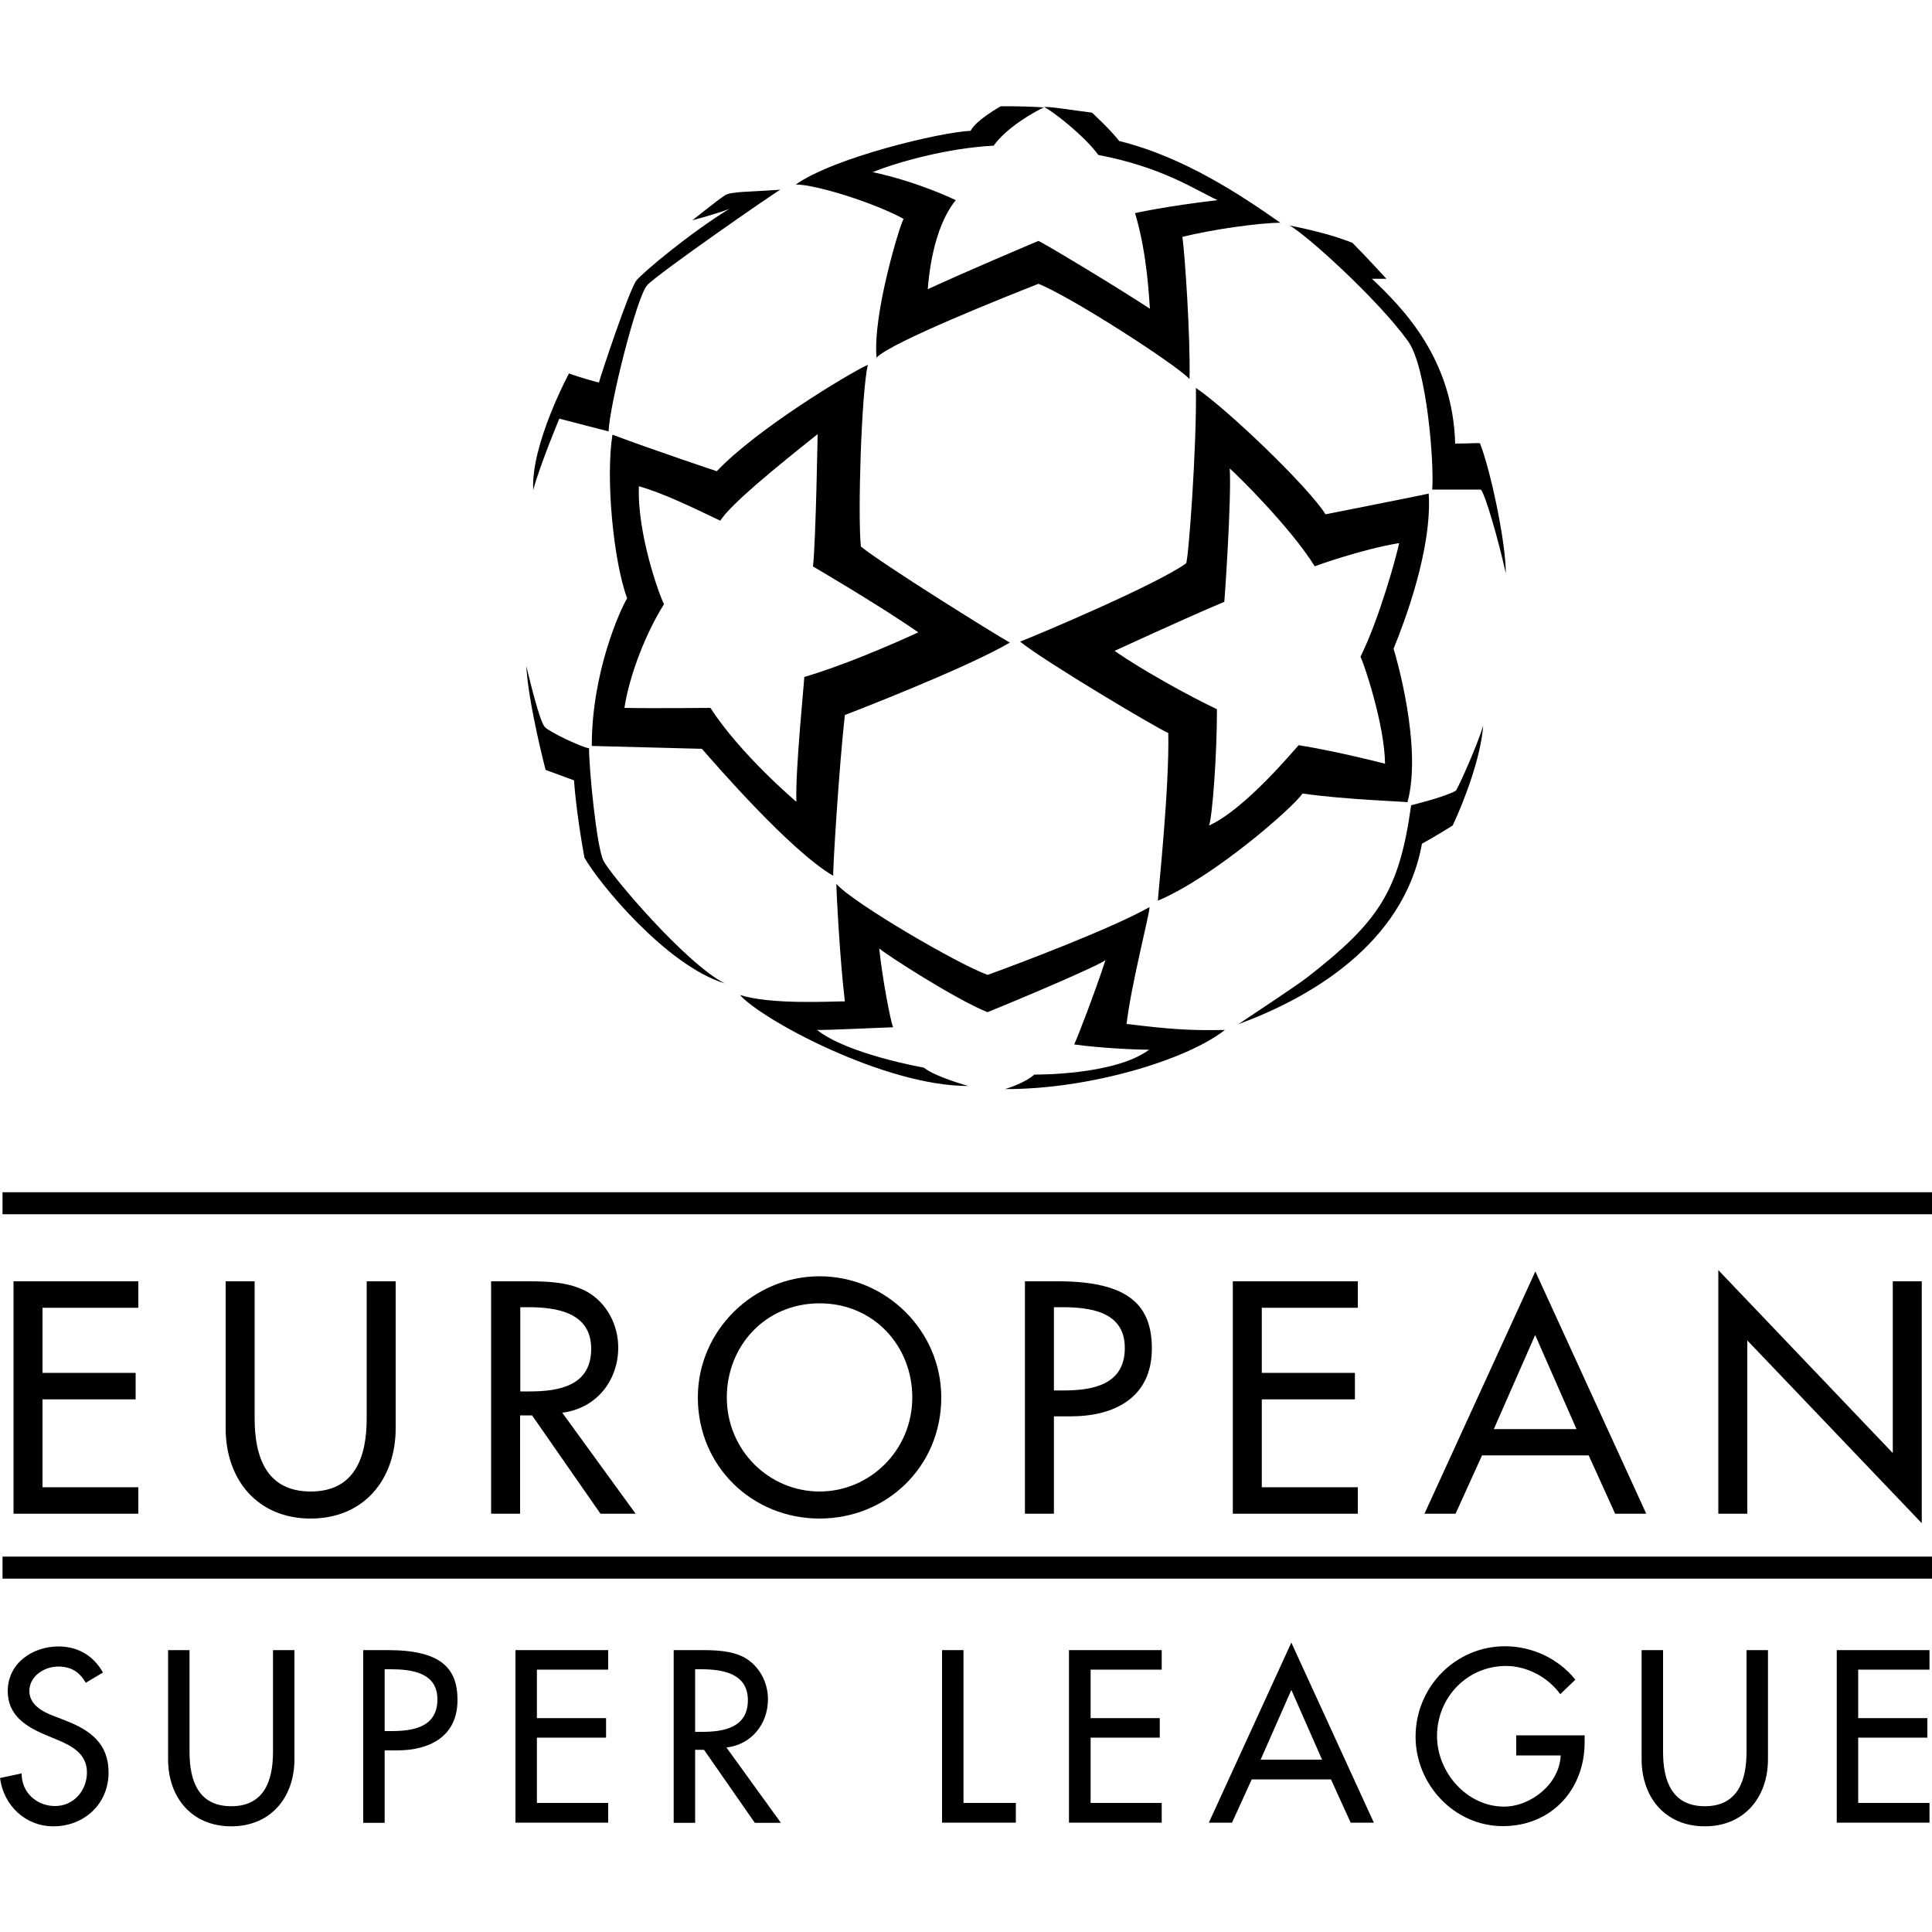
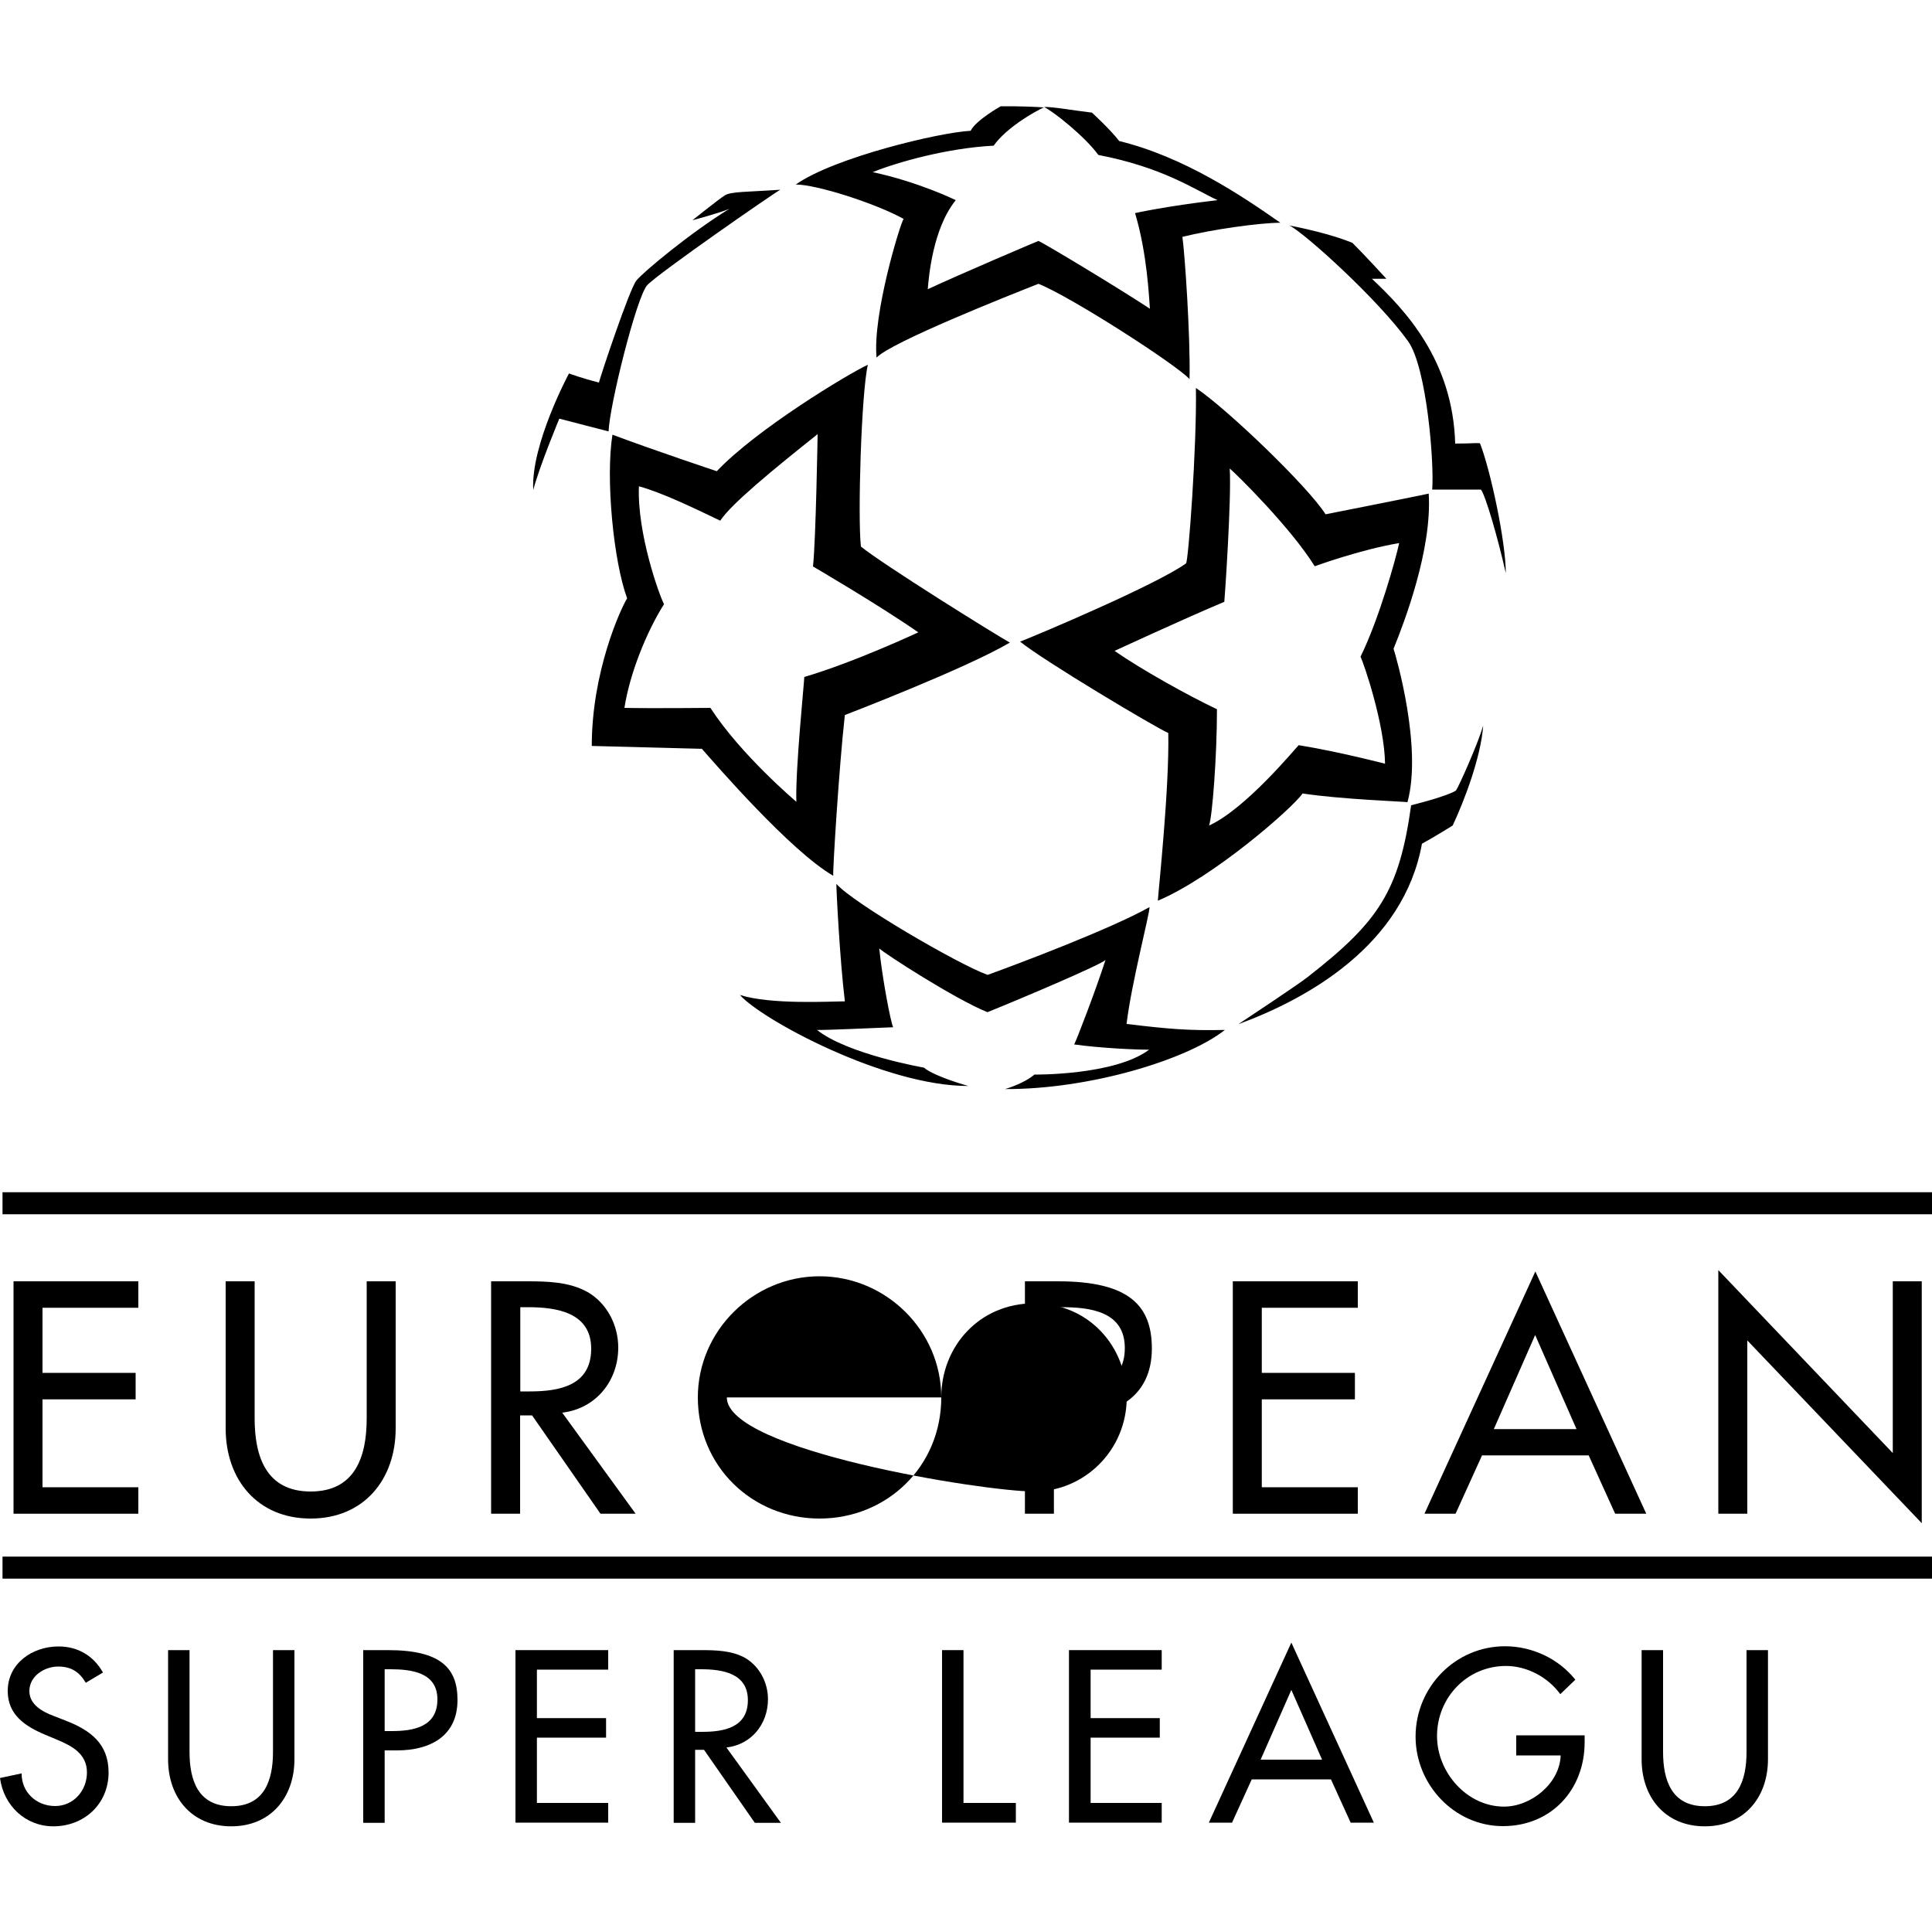
<svg xmlns="http://www.w3.org/2000/svg" version="1.1" id="Layer_1" x="0px" y="0px" viewBox="0 0 1000 1000" style="enable-background:new 0 0 1000 1000;" xml:space="preserve">
  <g>
    <path d="M363.3,387.6c6.8,7.7,45.8,52.9,68,65.7c-0.4-1.7,3-56.7,6-83.2c0,0,62.3-23.9,85.4-37.5c-8.4-4.7-65.5-40.3-77.1-49.7   c-1.7-15.5,0.2-79.6,3.6-94.1c-10.2,4.7-57.7,33.4-78.2,55.1c0,0-32.4-10.8-54-18.9c-3.6,22.5,0.5,65.4,7.6,84.7   c-3.4,5.5-18.3,38-18.3,76.4L363.3,387.6z M330.7,251.7c11.9,3.3,27.3,10.7,42.1,17.8c5.6-8.6,27.3-26.4,50.4-44.8   c0,0-0.9,54.8-2.4,68.5c0,0,34.1,19.9,54.5,34.1c0,0-32.6,15.3-59,23.1c0,2.4-4.7,48.3-4.1,64.6c0,0-28.6-24.1-44.5-48.6   c0,0-30.5,0.3-44.5,0c2.7-17.5,11.3-39.1,20.5-53.7C341.3,308.3,329.7,276,330.7,251.7z" />
    <path d="M289.5,216.7l25.5,6.6c0.5-13.6,14.5-69.7,20-75.7c5.5-6,65.6-47.7,68.9-49.4c-17.3,1.2-25.5,0.9-28.7,2.9   s-16.8,12.9-16.8,12.9s13.9-3.7,19.1-5.9c-19.8,12.1-44.6,32.7-48.1,37.1c-3.6,4.4-18.6,49.5-19.4,52.8c-8.8-2.2-15.5-4.7-15.5-4.7   s-19.8,36.8-18.5,60.3C279.5,240.6,289.5,216.7,289.5,216.7z" />
-     <path d="M297.1,403.9c0,0,1,16,5.4,40c7.4,13.2,42.5,55.9,72.6,65.1c-20.2-10.3-59.1-56.1-62.8-63.6c-3.6-7.5-7.5-48.4-7.4-58.1   c-3.2-0.3-20.3-8.2-22.9-11c-2.7-2.8-7.9-24.7-9.6-31.6c1.1,19.8,10,53.8,10,53.8L297.1,403.9z" />
    <path d="M453.7,185.1c7.4-7.9,67.5-31.8,83.8-38.2c16.3,6.4,70.8,41.4,78.2,49.3c0.5-22.2-2.5-65.6-3.7-73.6   c15.1-3.8,40-7.3,50.7-7.3c-19.9-14-50.1-34.2-83.4-42.3c-4.5-5.9-14.1-14.7-14.1-14.7c-9.3-1.1-21.1-3.2-24.8-2.9   c4.9,2.3,21.3,15.4,28.1,24.8c33.4,6.4,50,18,61.7,23.4c-26.7,3.1-42.7,6.7-42.7,6.7c6.3,21,7.2,43.6,7.7,49.5   c-18.6-12.2-55.7-34.4-57.7-35.1c-2,0.8-39.7,16.8-57.3,25c0.5-5.9,2.5-31.3,14.5-46.1c0,0-19.1-9.4-43-14.5   c13.1-5.3,39-12.5,62.6-13.7c6.7-9.4,21.1-17.6,26-19.8c-3.7-0.3-13.6-0.7-22.3-0.6c0,0-12.8,7.1-15.6,12.7   c-16.1,0.8-70.6,13.8-90.5,27.8c10.7,0,41.2,9.7,55.8,17.8C465.9,115.9,451.6,162.7,453.7,185.1z" />
    <path d="M535.4,556.2c-5.6,4.8-15.2,7.5-15.2,7.5c43.4,0.2,94-15,113.8-30.6c-19.1,0.4-29.1-0.5-50.9-3.1   c2.6-21.5,11.9-56.6,11.9-60.5c-19.8,11.2-68.3,29.5-83.8,35.1c-15.5-5.6-69.6-37.2-78.3-47.1c0,3.9,1.8,39.3,4.4,60.8   c-7.5,0-38.2,1.8-54.3-3.3c11,12.6,74.8,47.2,118.2,47.1c0,0-17.4-4.8-23-9.5c0,0-39.5-6.9-55.3-19.5c5.9,0.1,28.4-1,39.4-1.4   c-1.3-2.5-5.8-26.4-7.2-40.8c2.5,2.5,39.3,26.3,56,33l0,0h0l0,0l0,0c16.7-6.7,58.6-24.5,61.1-27c-5.2,16.1-14.9,41.2-16.2,43.7   c13.4,1.9,33,2.8,38.8,2.7C577,556.7,535.4,556.2,535.4,556.2z" />
    <path d="M613.9,291.6c-15.2,11-77.3,37.2-85.9,40.5c12,9.8,69.8,44.3,76.7,47.3c0.6,28.6-5.1,81.5-5.4,86.8   c28.9-12.2,69.8-48,74.9-55.5c19.7,3,52.5,4.2,54.3,4.5c7.8-28.4-6-75.8-7.2-79.4c5.7-14,20-51.6,18.2-80.3   c-14.3,3-53.4,10.7-53.4,10.7c-9-14.3-51-54.6-67.1-65.4C619.5,231.3,615.1,290.4,613.9,291.6z M636.5,242.5   c3.4,2.8,31.6,30.6,44,50.6c0,0,23.4-8.6,43.7-12c-1.4,6.9-10.3,39.2-20,58.8c1.7,3.4,12.4,34.7,12.7,55.4c0,0-23.7-6.2-44.7-9.6   c-2.1,2.1-27.5,33-46.4,41.6c1.7-4.5,4.1-36.1,4.1-60.2c-15-7.1-39.2-20.6-53-30.2c0,0,36.5-16.9,56.8-25.4   C633.8,311.5,637.5,258,636.5,242.5z" />
    <path d="M728.8,176.6c9.8,13.7,13.6,63.7,12.5,76.8c0,0,14.9,0,25.2,0c2.3,2.6,8.9,25.4,12.9,43.3c0-16.3-7.9-53.2-13.3-67.1   c-0.2-0.6-3.7,0-12.9,0c-1.2-43.4-26.3-69.5-43.1-85.3h7.5c0,0-11.9-13-17.6-18.6c-7.9-3.2-18.1-6.1-32.6-9   C675.5,120.8,713.3,155,728.8,176.6z" />
    <path d="M730.4,416.8c-6.2,44.5-16.7,60.2-53.8,89.1c-5.3,4.1-28.1,19.2-35.6,24.2c35.7-13.1,85.5-40.8,95-93.4   c5.6-3,15.9-9.4,15.9-9.4c6.2-13.2,14.6-35.5,15.8-51.7c-3,10-12.3,30.8-14.1,33.6C748.4,412.4,730.4,416.8,730.4,416.8z" />
    <polygon points="71.6,676.9 71.6,663.2 7,663.2 7,783.5 71.6,783.5 71.6,769.8 22,769.8 22,724.3 70.2,724.3 70.2,710.6 22,710.6    22,676.9  " />
    <path d="M116.8,663.2v76.1c0,26.5,16.4,46.7,44,46.7s44-20.3,44-46.7v-76.1h-15v71c0,19.6-5.9,37.8-29,37.8   c-23.1,0-29-18.2-29-37.8v-71H116.8z" />
    <path d="M320,697.5c0-11.5-5.7-22.8-15.8-28.7c-9.6-5.4-21.1-5.6-31.8-5.6h-18.2v120.3h15v-50.9h6.2l35.4,50.9h18.2l-38-52.3   C308.5,729.1,320,714.7,320,697.5z M274.1,720.2h-4.8v-43.6h4c14.8,0,32.7,2.7,32.7,21.5C306,717.3,289.4,720.2,274.1,720.2z" />
-     <path d="M487.2,723.3c0-34.5-28.6-62.7-63-62.7s-63,28.2-63,62.7c0,35.7,28.2,62.7,63,62.7S487.2,759.1,487.2,723.3z M376.2,723.3   c0-26.5,19.8-48.7,48-48.7c28.2,0,48,22.2,48,48.7c0,27.4-22,48.7-48,48.7S376.2,750.8,376.2,723.3z" />
+     <path d="M487.2,723.3c0-34.5-28.6-62.7-63-62.7s-63,28.2-63,62.7c0,35.7,28.2,62.7,63,62.7S487.2,759.1,487.2,723.3z c0-26.5,19.8-48.7,48-48.7c28.2,0,48,22.2,48,48.7c0,27.4-22,48.7-48,48.7S376.2,750.8,376.2,723.3z" />
    <path d="M554.1,733.1c22.8,0,42.1-9.7,42.1-35.1c0-22-11.5-34.8-48.5-34.8h-17.2v120.3h15v-50.4H554.1z M545.5,676.6h4   c14.8,0,32.7,2.2,32.7,21.1c0,19.1-16.6,22-31.9,22h-4.8V676.6z" />
    <polygon points="702.8,676.9 702.8,663.2 638.1,663.2 638.1,783.5 702.8,783.5 702.8,769.8 653.1,769.8 653.1,724.3 701.3,724.3    701.3,710.6 653.1,710.6 653.1,676.9  " />
    <path d="M822.3,753.3l13.7,30.2h16.1l-57.4-125.4l-57.4,125.4h16.1l13.7-30.2H822.3z M794.6,691l21.4,48.7h-42.8L794.6,691z" />
    <polygon points="994.7,788.4 994.7,663.2 979.7,663.2 979.7,752.1 889.4,657.4 889.4,783.5 904.4,783.5 904.4,693.8  " />
    <path d="M34,890.6l-6.4-2.5c-5.6-2.1-12.4-5.8-12.4-12.8c0-7.8,7.8-12.7,14.9-12.7c6.8,0,11,2.8,14.3,8.4l8.9-5.3   c-4.9-8.7-13-13.5-23-13.5c-13.5,0-26.3,8.7-26.3,23.1c0,12.4,9.2,18.3,19.4,22.6l6.2,2.6c7.7,3.2,15.4,7.3,15.4,16.9   c0,9.4-6.9,17.4-16.5,17.4c-9.6,0-17.4-7.1-17.3-16.9L0,920.3c1.9,14.3,13.2,25,27.6,25c16,0,28.6-11.6,28.6-27.9   C56.2,902.5,46.7,895.5,34,890.6z" />
    <path d="M141.3,906.8c0,14.6-4.4,28.1-21.6,28.1c-17.2,0-21.6-13.5-21.6-28.1v-52.7H87v56.5c0,19.7,12.2,34.7,32.7,34.7   c20.5,0,32.7-15.1,32.7-34.7v-56.5h-11.1V906.8z" />
    <path d="M200.8,854.1H188v89.4h11.1V906h6.4c16.9,0,31.3-7.2,31.3-26.1C236.8,863.5,228.3,854.1,200.8,854.1z M202.7,896h-3.6v-32   h3c11,0,24.3,1.7,24.3,15.6C226.4,893.9,214,896,202.7,896z" />
    <polygon points="266.8,943.4 314.8,943.4 314.8,933.2 277.9,933.2 277.9,899.4 313.7,899.4 313.7,889.3 277.9,889.3 277.9,864.2    314.8,864.2 314.8,854.1 266.8,854.1  " />
    <path d="M397.5,879.5c0-8.5-4.3-16.9-11.7-21.3c-7.1-4-15.6-4.1-23.6-4.1h-13.5v89.4h11.1v-37.8h4.6l26.3,37.8h13.5L376,904.5   C389,903,397.5,892.3,397.5,879.5z M363.4,896.4h-3.6V864h3c11,0,24.3,2,24.3,16C387.1,894.2,374.7,896.4,363.4,896.4z" />
    <polygon points="498.7,854.1 487.6,854.1 487.6,943.4 525.8,943.4 525.8,933.2 498.7,933.2  " />
    <polygon points="553.3,943.4 601.3,943.4 601.3,933.2 564.5,933.2 564.5,899.4 600.3,899.4 600.3,889.3 564.5,889.3 564.5,864.2    601.3,864.2 601.3,854.1 553.3,854.1  " />
    <path d="M625.7,943.4h12l10.2-22.4h41l10.2,22.4h12l-42.7-93.2L625.7,943.4z M652.5,910.8l15.9-36.1l15.9,36.1H652.5z" />
    <path d="M784.7,908.6h23.1c-0.5,14.6-15.4,26.5-29.3,26.5c-19.3,0-34.7-17.8-34.7-36.5c0-20,15.6-36.3,35.7-36.3   c10.9,0,21.7,5.8,28.1,14.6l7.8-7.5c-8.8-11-22.5-17.3-36.4-17.3c-25.7,0-46.3,21.1-46.3,46.8c0,24.8,20.1,46.3,45.2,46.3   c25,0,42.3-18.8,42.3-43.4v-3.6h-35.4V908.6z" />
    <path d="M904,906.8c0,14.6-4.4,28.1-21.6,28.1c-17.2,0-21.6-13.5-21.6-28.1v-52.7h-11.1v56.5c0,19.7,12.2,34.7,32.7,34.7   c20.5,0,32.7-15.1,32.7-34.7v-56.5H904V906.8z" />
-     <polygon points="950.7,943.4 998.7,943.4 998.7,933.2 961.8,933.2 961.8,899.4 997.6,899.4 997.6,889.3 961.8,889.3 961.8,864.2    998.7,864.2 998.7,854.1 950.7,854.1  " />
    <rect x="1.3" y="617.1" width="998.7" height="11.4" />
    <rect x="1.3" y="805.7" width="998.7" height="11.4" />
  </g>
</svg>